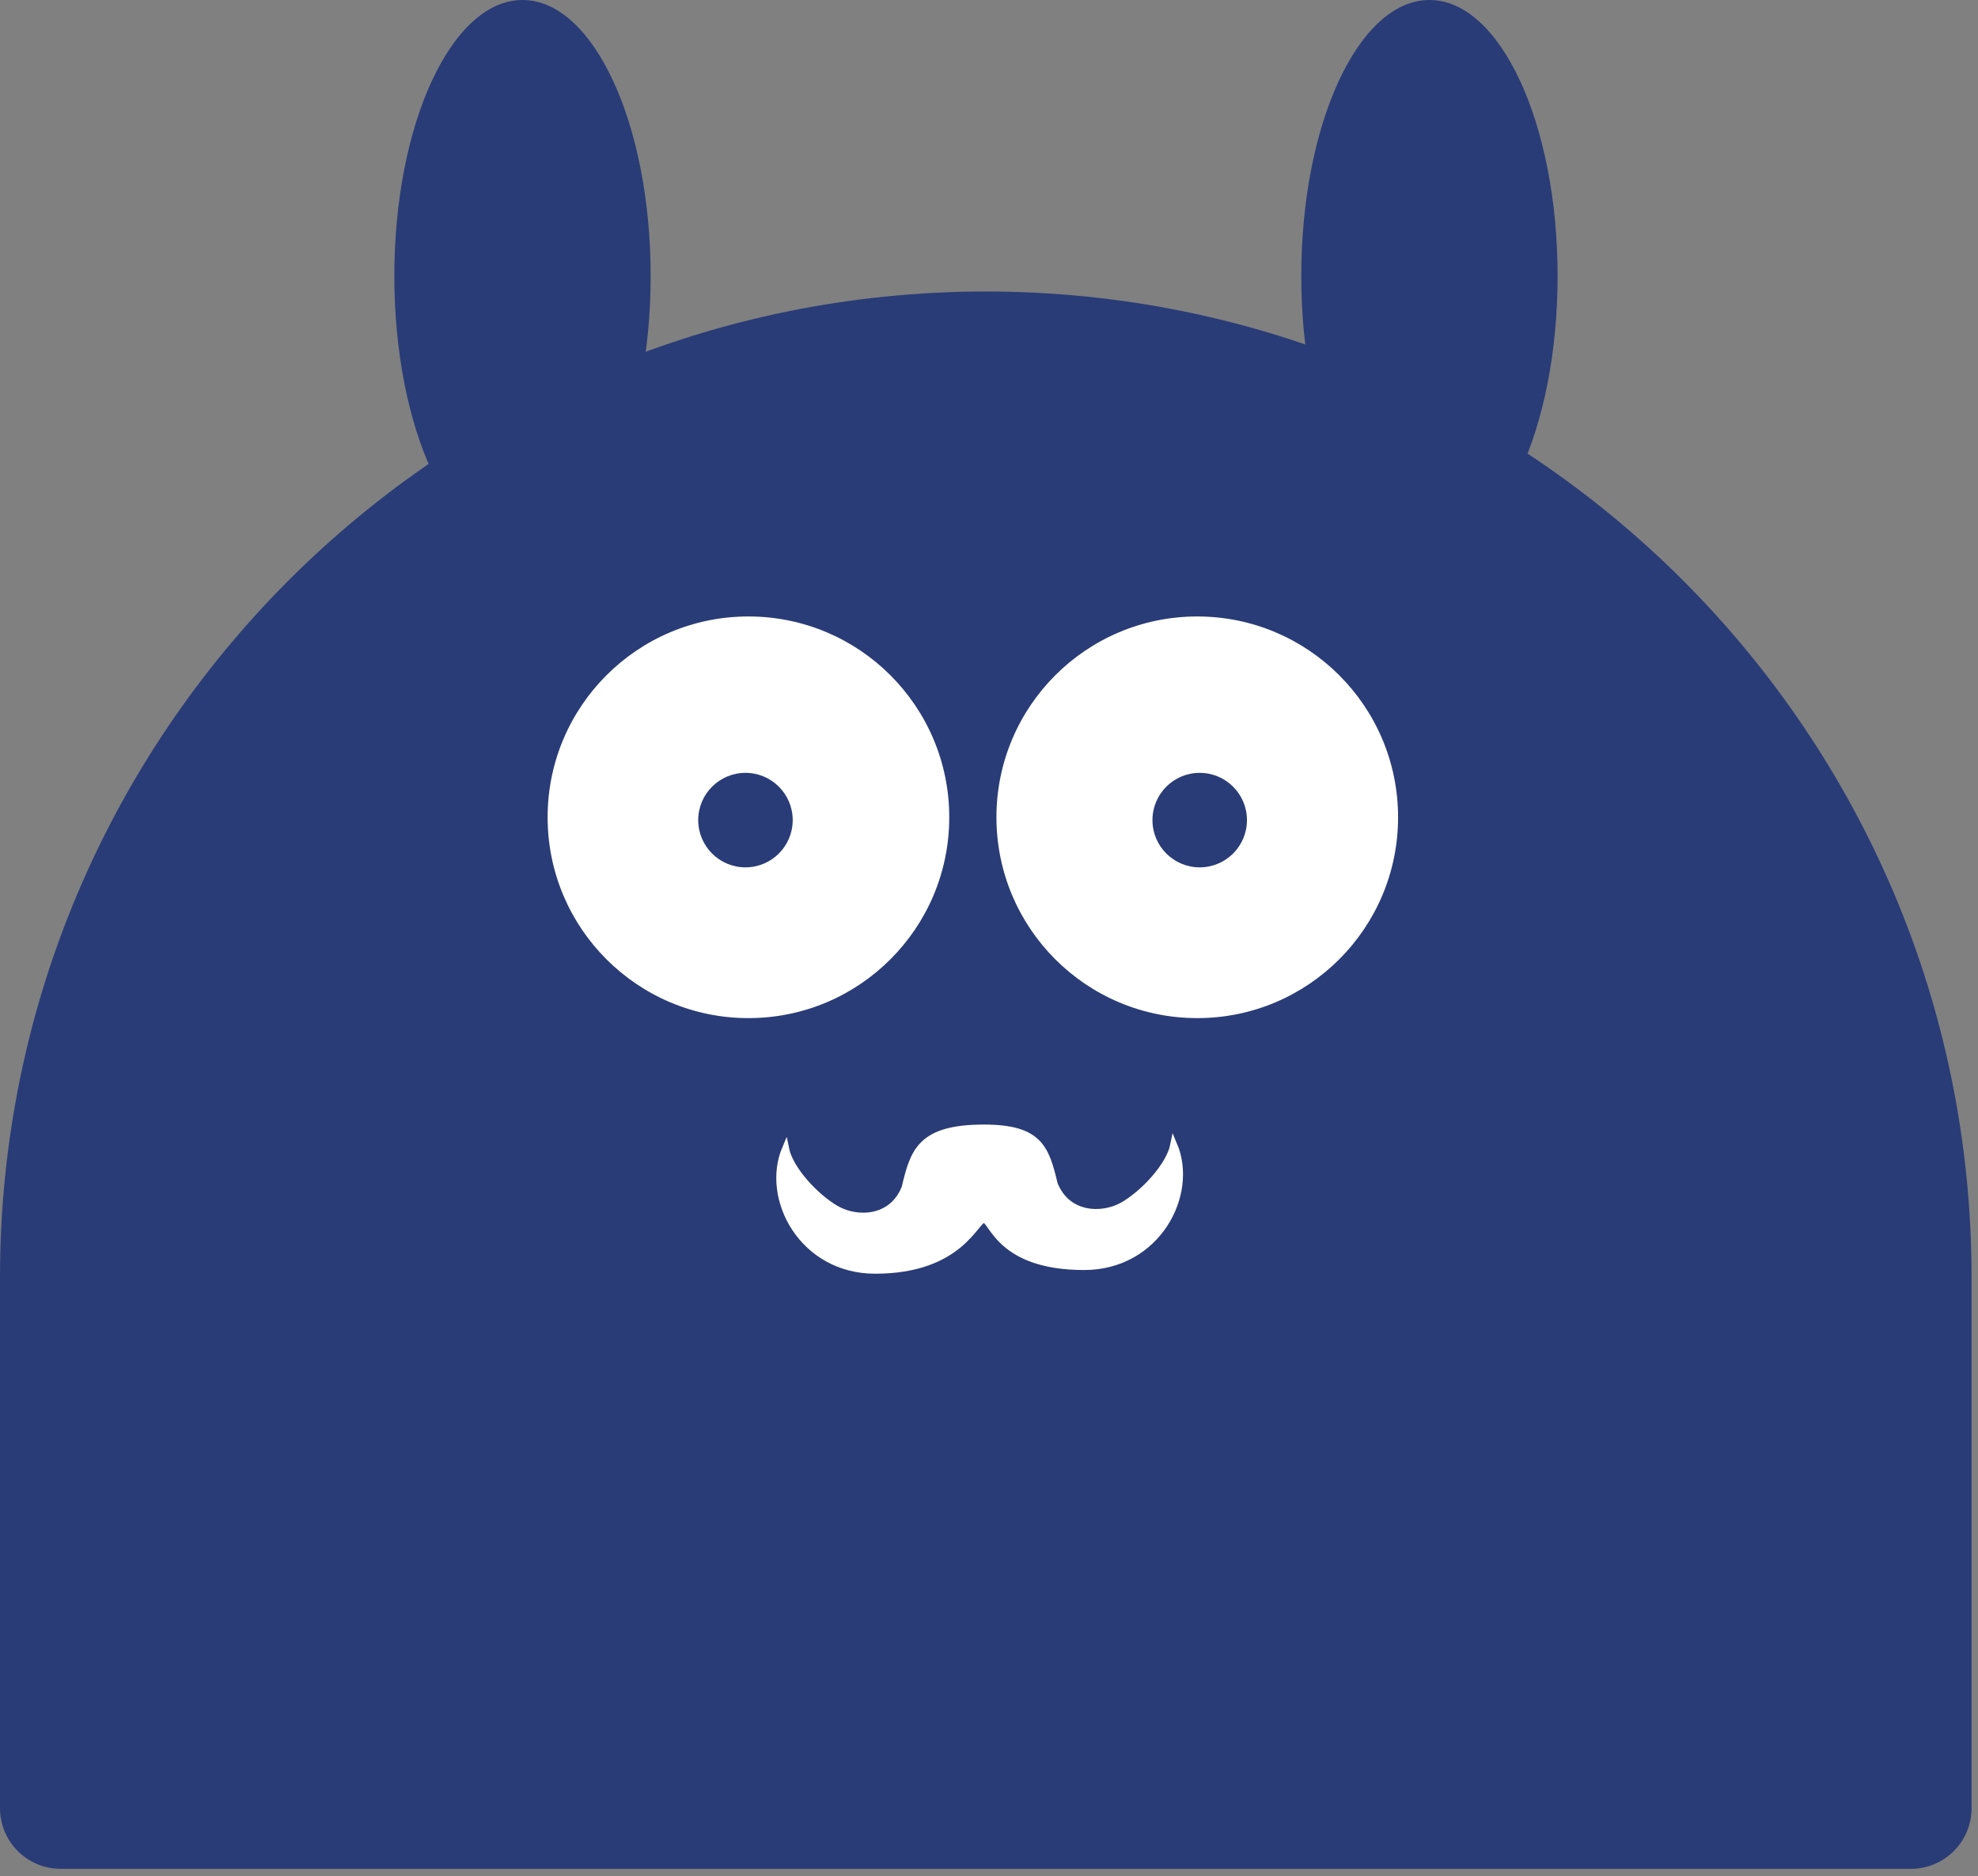
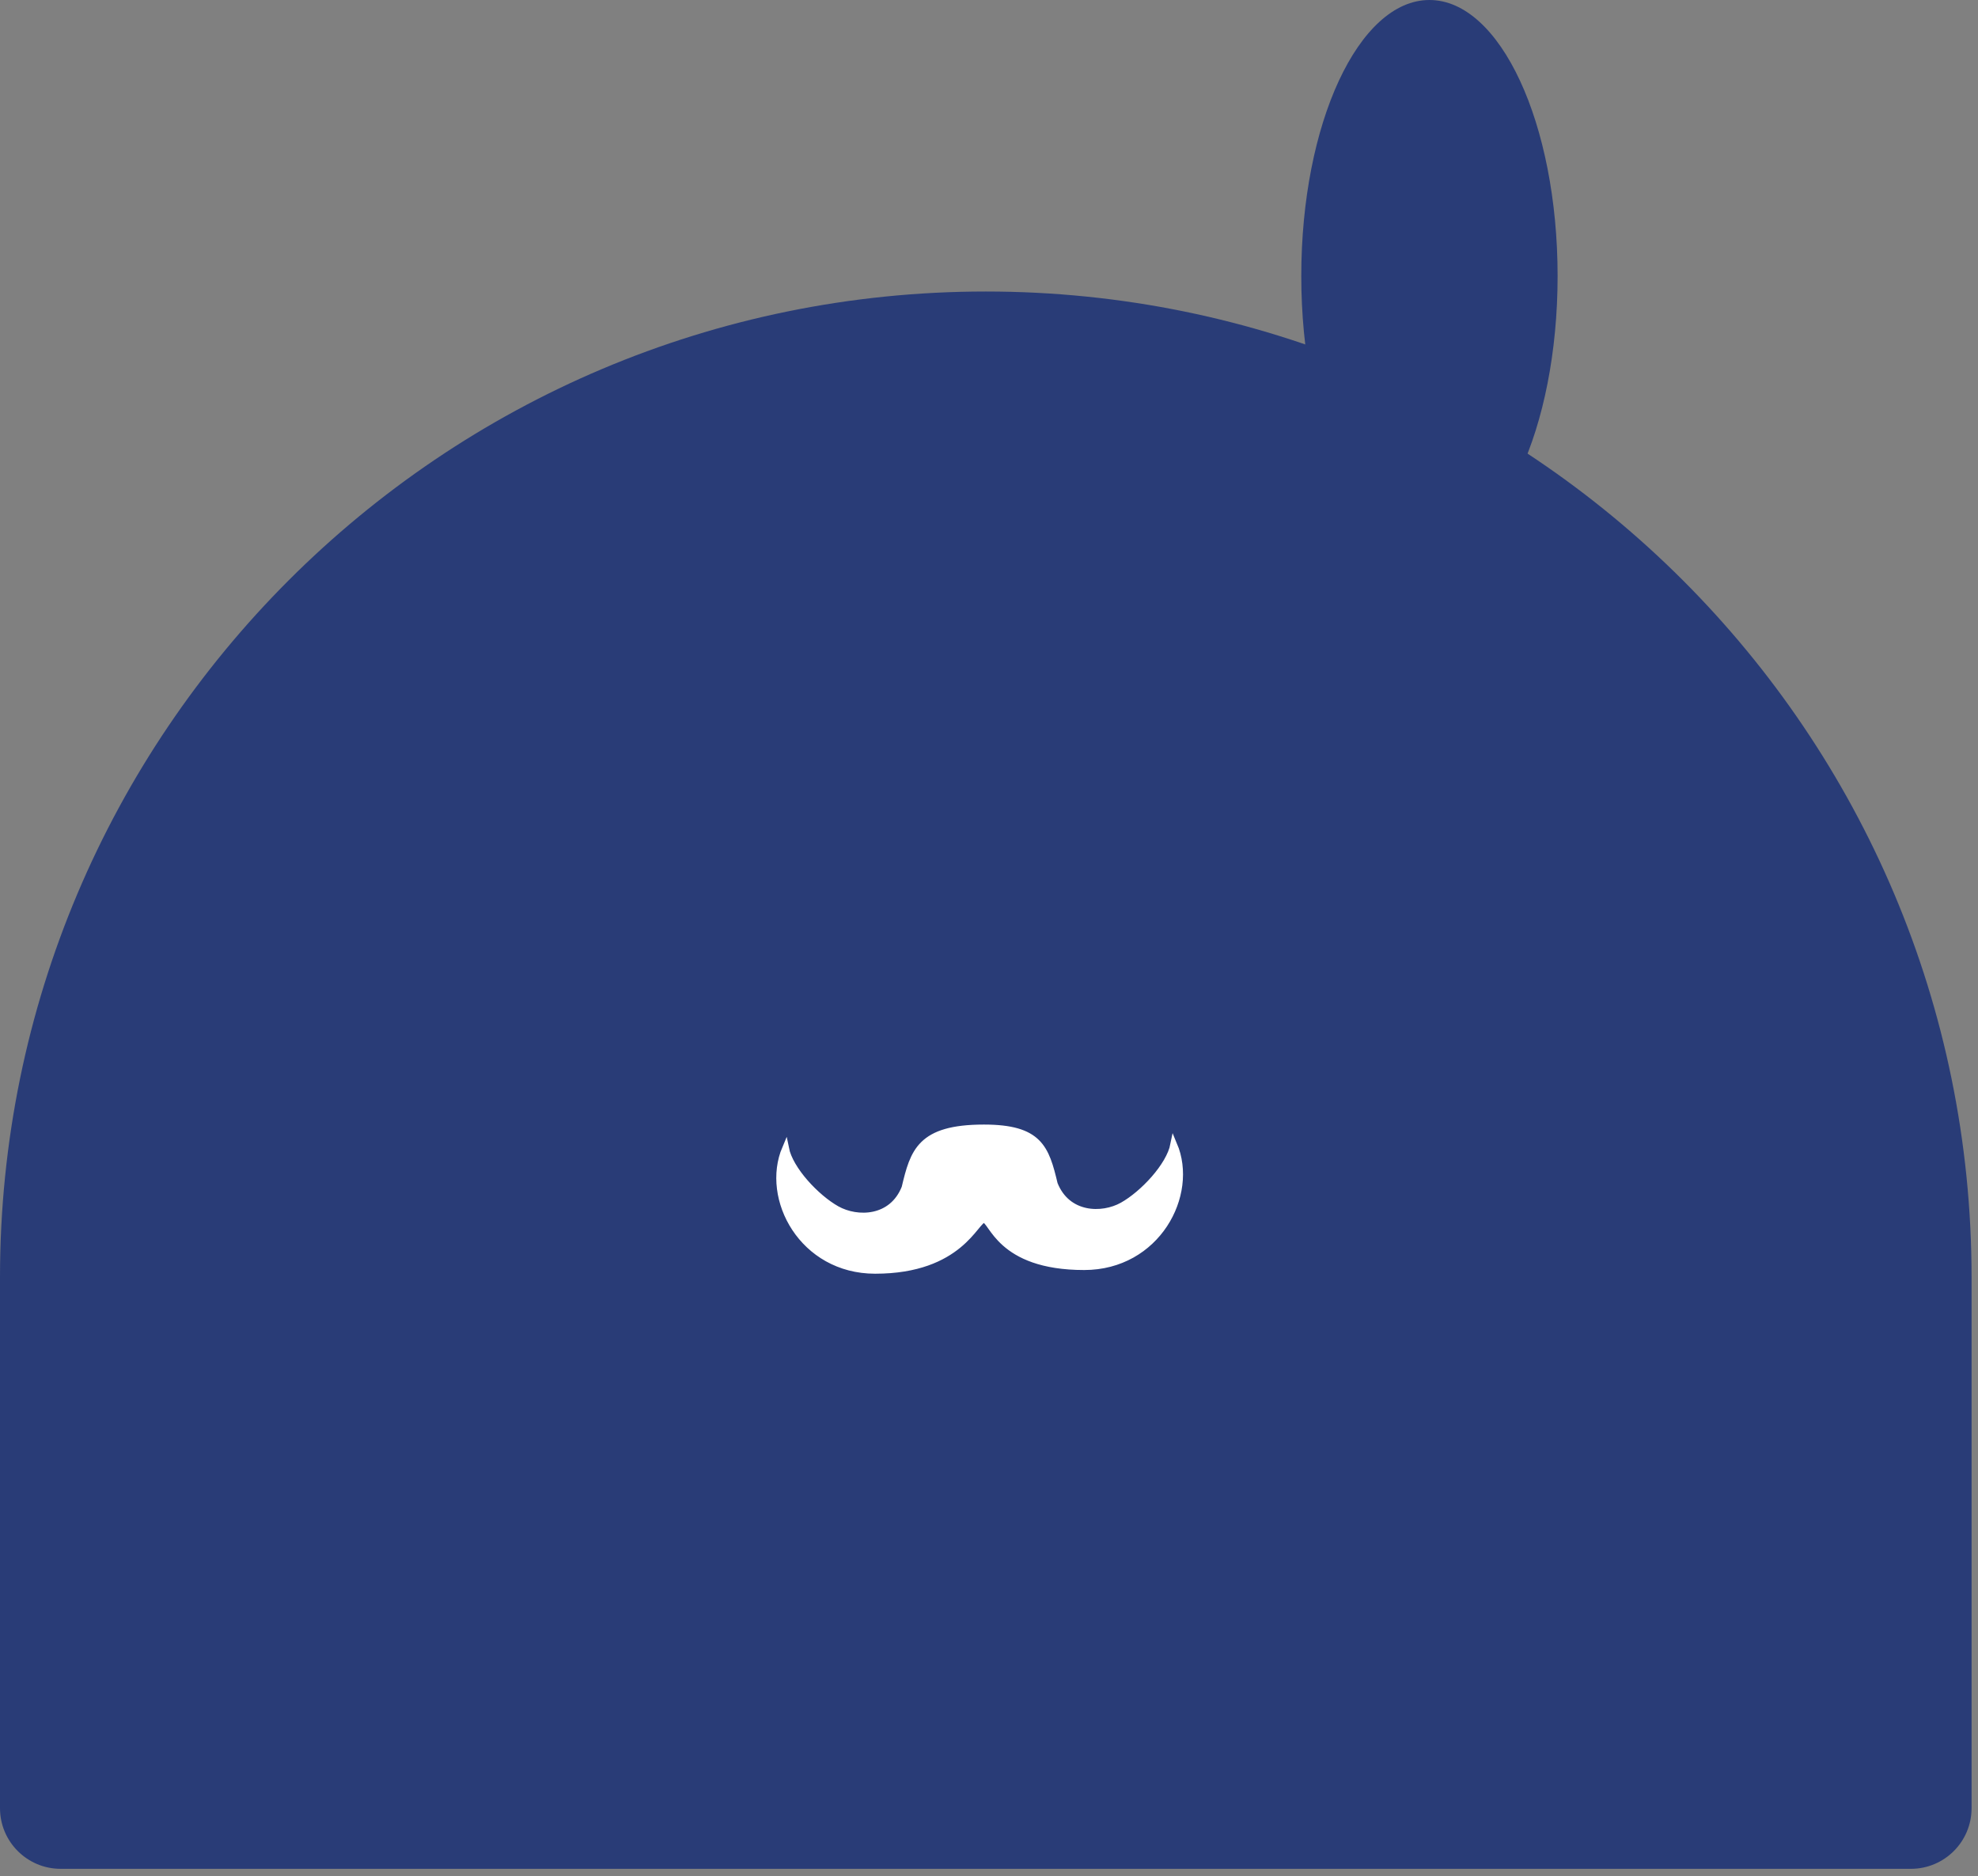
<svg xmlns="http://www.w3.org/2000/svg" viewBox="0 0 97 92" fill="none">
  <rect x="0" y="0" width="97" height="92" fill="#808080" stroke="none" />
  <path d="M0 62.638C0 35.939 21.644 14.295 48.343 14.295V14.295C75.041 14.295 96.685 35.939 96.685 62.638L96.685 88.668C96.685 90.311 95.353 91.643 93.71 91.643L2.975 91.643C1.332 91.643 0 90.311 0 88.668L0 62.638Z" fill="#293C77" />
-   <ellipse cx="36.703" cy="40.078" rx="9.848" ry="9.848" fill="white" />
-   <ellipse cx="58.713" cy="40.078" rx="9.848" ry="9.848" fill="white" />
-   <ellipse cx="36.557" cy="40.216" rx="2.317" ry="2.317" fill="#293C77" />
-   <ellipse cx="58.833" cy="40.216" rx="2.317" ry="2.317" fill="#293C77" />
  <path d="M44.38 58.246C44.799 56.486 45.12 55.313 48.25 55.312C50.963 55.312 51.285 56.305 51.703 58.065C52.331 59.649 54.046 59.685 55.05 59.121C56.055 58.558 57.352 57.185 57.561 56.129C58.607 58.593 56.724 62.113 53.167 62.113C48.983 62.113 48.668 59.8 48.25 59.8C47.833 59.8 47.1 62.294 42.916 62.294C39.359 62.294 37.476 58.774 38.522 56.31C38.731 57.366 40.029 58.739 41.033 59.302C42.037 59.865 43.753 59.83 44.38 58.246Z" fill="white" stroke="white" stroke-width="0.332" />
  <ellipse cx="70.099" cy="13.536" rx="6.285" ry="13.536" fill="#293C77" />
-   <ellipse cx="25.623" cy="13.536" rx="6.285" ry="13.536" fill="#293C77" />
</svg>